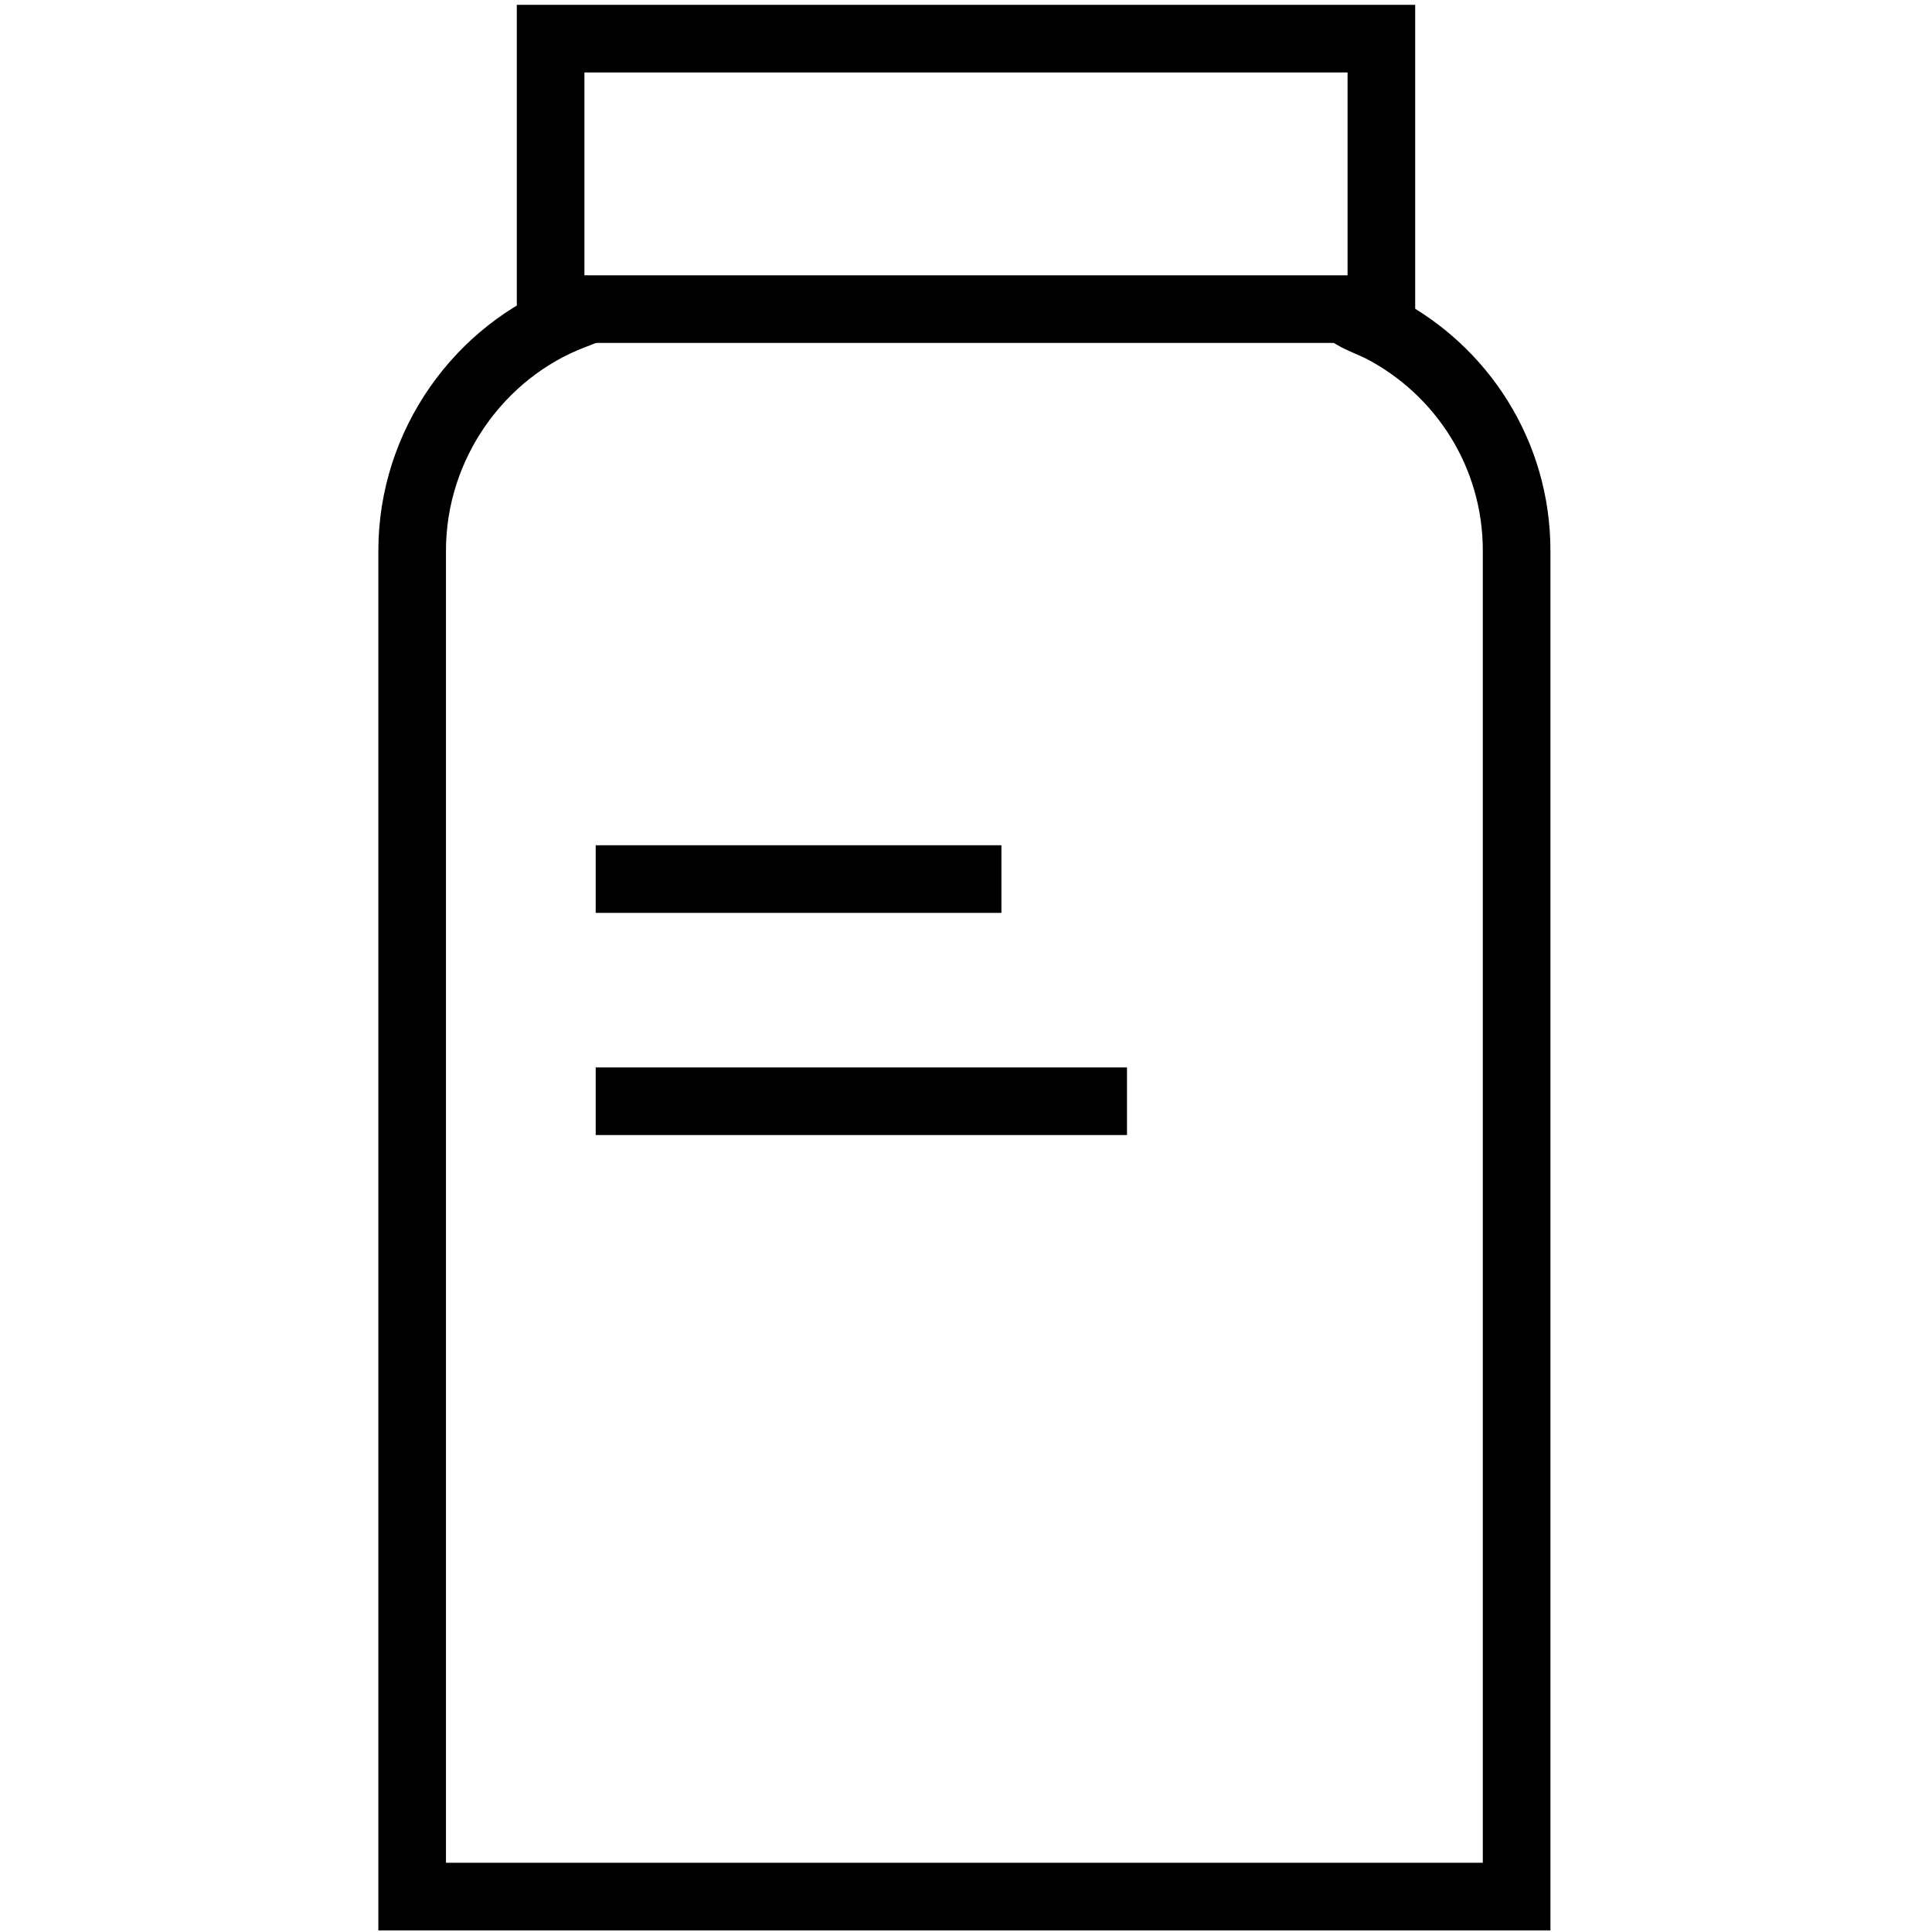
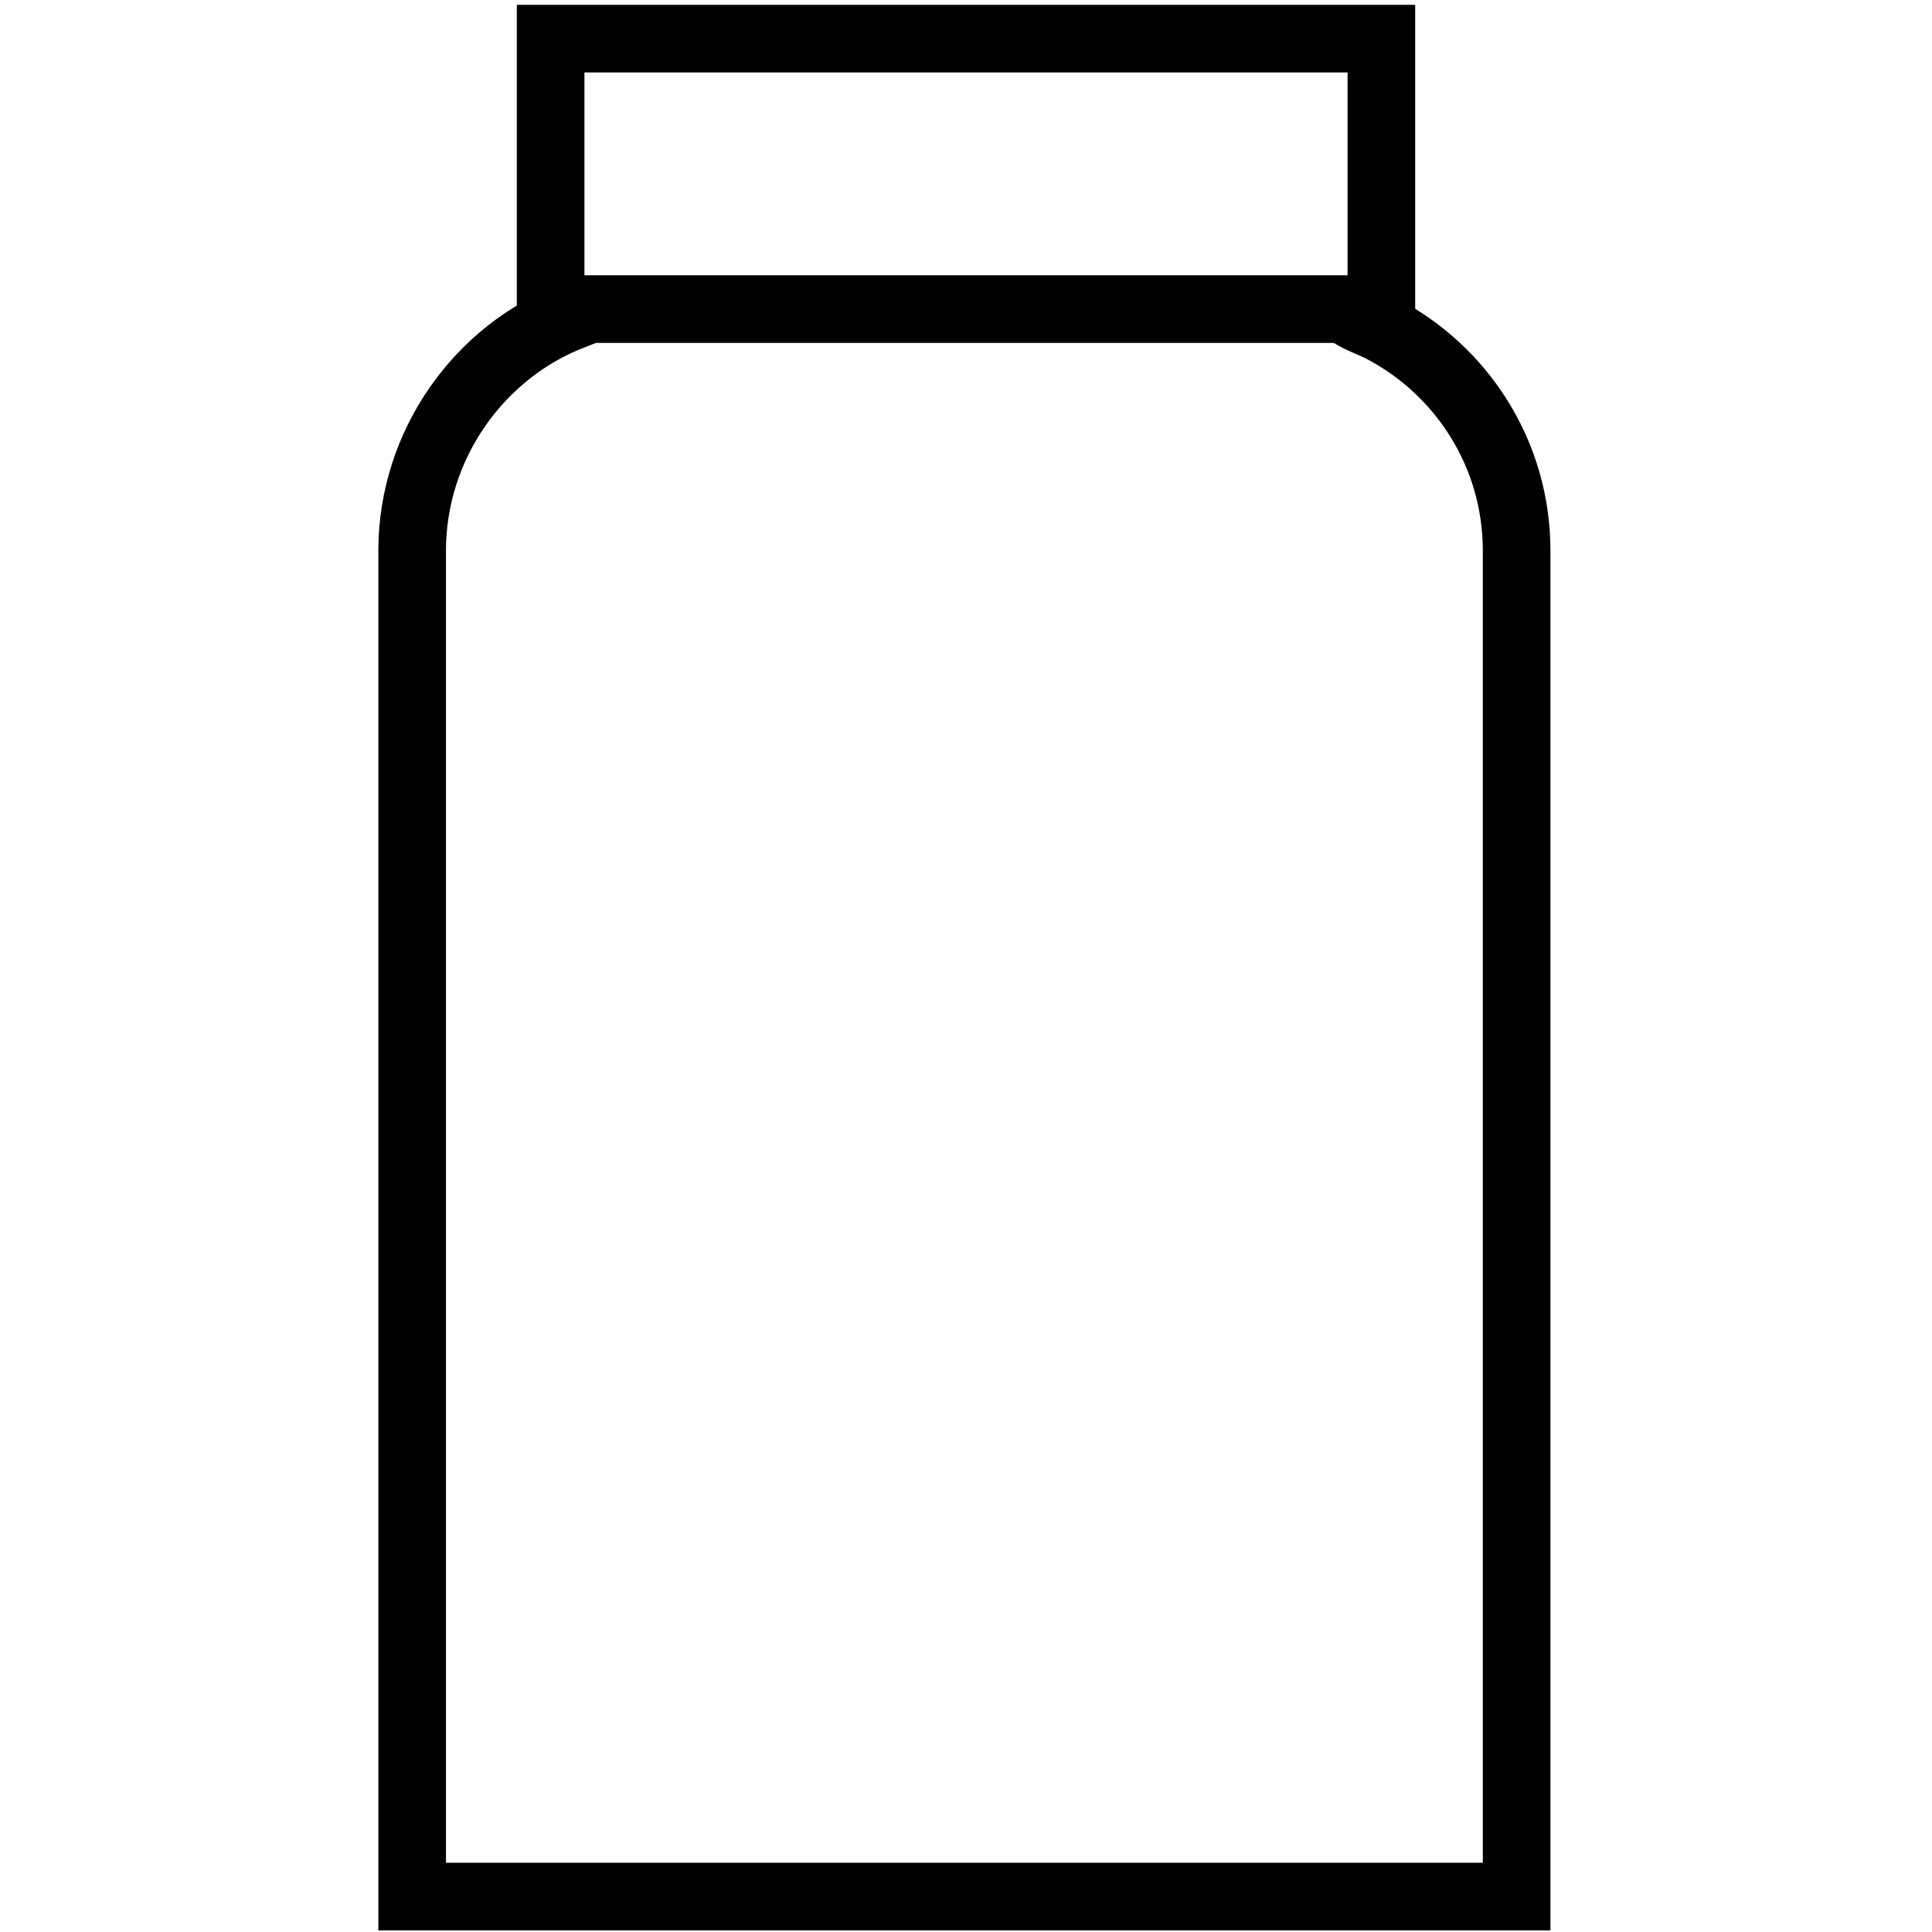
<svg xmlns="http://www.w3.org/2000/svg" id="Lager_1" version="1.1" viewBox="0 0 60 60">
  <defs>
    <style>
      .st0 {
        fill: none;
        stroke: #000;
        stroke-miterlimit: 10;
        stroke-width: 2.1px;
      }
    </style>
  </defs>
  <path class="st0" d="M18.6,9.1c-.4.6-.3.5-.8.7-2.9,1.1-5,4-5,7.3v41.8h34.3V17.1c0-3-1.7-5.6-4.2-6.9-.6-.3-1.2-.4-1.6-1.2" />
  <rect class="st0" x="17.1" y="1.2" width="25.8" height="8.4" />
-   <line class="st0" x1="18.5" y1="27.3" x2="31.1" y2="27.3" />
-   <line class="st0" x1="18.5" y1="34.2" x2="35" y2="34.2" />
</svg>